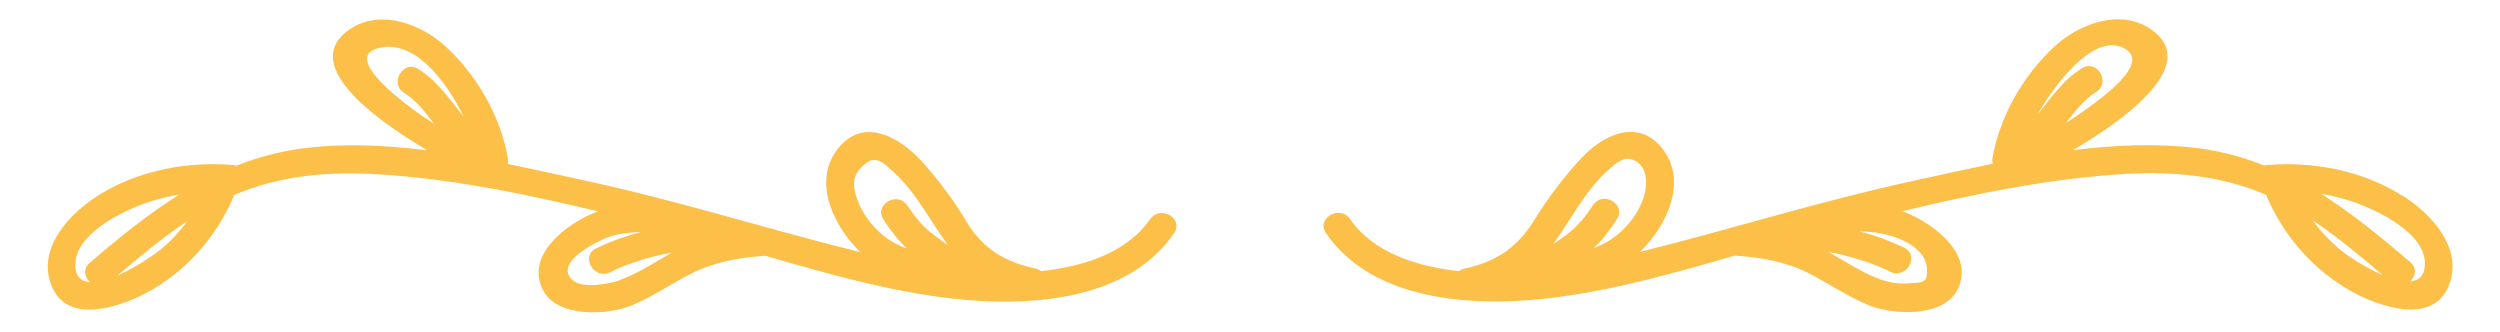
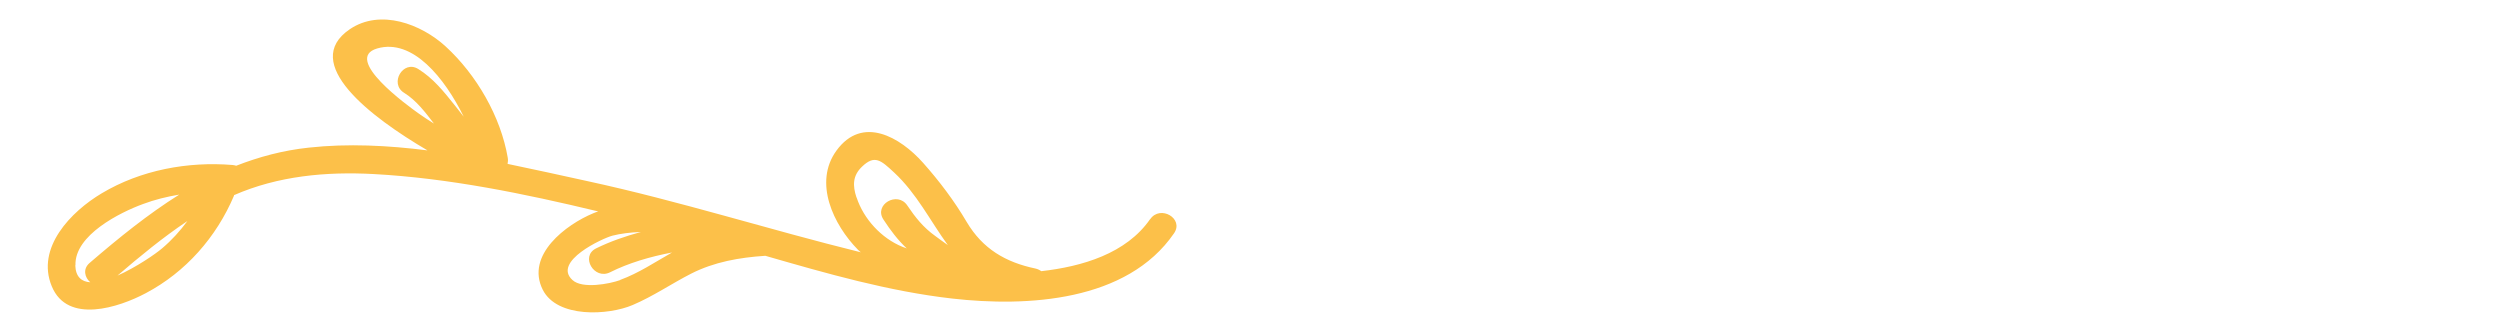
<svg xmlns="http://www.w3.org/2000/svg" id="Layer_1" data-name="Layer 1" viewBox="0 0 135.15 17.94">
  <defs>
    <style>
      .cls-1 {
        fill: #fcc049;
      }
    </style>
  </defs>
-   <path class="cls-1" d="m129.85,10.57c-2.14-1.35-4.78-1.85-7.27-1.65-.06,0-.12.02-.17.03-1.15-.46-2.37-.79-3.68-.95-2.2-.26-4.44-.16-6.67.12,3.09-1.81,6.89-4.72,4.2-6.55-1.65-1.12-3.86-.28-5.18.93-1.67,1.53-2.98,3.79-3.36,6.02-.02.12-.02.23.01.33-1.46.3-2.9.62-4.31.93-4.98,1.08-9.83,2.61-14.77,3.84,1.4-1.33,2.58-3.72,1.29-5.49-1.31-1.8-3.28-.87-4.5.47-.9.98-1.74,2.07-2.44,3.21-.93,1.54-2.08,2.34-3.83,2.71-.12.03-.23.08-.3.14-2.22-.25-4.6-.96-5.89-2.82-.54-.79-1.84-.04-1.3.76,2.54,3.7,7.94,3.99,11.99,3.53,3.43-.39,6.77-1.35,10.11-2.31.01,0,.02,0,.03,0,1.38.09,2.75.33,3.99.96,1.07.55,2.06,1.23,3.17,1.7,1.31.55,4.08.72,4.86-.83.94-1.88-1.28-3.53-2.73-4.13-.09-.04-.18-.07-.27-.1,4-.96,8.08-1.79,12.13-2.02,2.57-.14,5.18.1,7.56,1.14,0,.01,0,.02,0,.03.92,2.17,2.51,4.01,4.58,5.17,1.46.82,4.39,1.87,5.27-.27.84-2.02-.93-3.92-2.51-4.91m-43.03-1.25c.35-.32.83-.85,1.36-.7.92.27.89,1.39.67,2.05-.35,1.06-1.19,2.03-2.18,2.52-.17.09-.35.16-.53.24.49-.46.89-.99,1.26-1.57.53-.81-.77-1.56-1.29-.76-.42.64-.86,1.19-1.49,1.64-.21.15-.43.32-.67.48.95-1.31,1.66-2.78,2.88-3.92m17.33,5.21c.07.83-.26.77-1.03.82-.52.03-1.01-.04-1.5-.22-.99-.36-1.87-.96-2.79-1.48,1.16.22,2.35.58,3.34,1.07.86.43,1.62-.86.76-1.29-.77-.38-1.59-.67-2.44-.9.58.02,1.12.09,1.55.2.93.25,2.03.81,2.11,1.79m6.67-9.38c.69-.99,2.44-3.22,3.93-2.53,1.66.78-1.29,2.81-2.05,3.37-.33.24-.68.47-1.03.69.48-.6.95-1.25,1.62-1.66.82-.5.07-1.8-.76-1.29-.82.5-1.39,1.23-1.98,1.97-.14.18-.28.36-.42.54.21-.37.43-.73.69-1.09m15.71,8.42c-.58-.48-1.09-1.02-1.53-1.62,1.33.89,2.57,1.92,3.79,2.96-.95-.4-1.91-1.05-2.26-1.34m3.73,1.69c.3-.26.41-.71.03-1.04-1.56-1.34-3.14-2.63-4.83-3.7.58.09,1.16.24,1.73.43,1.29.45,3.94,1.68,3.88,3.39-.02.63-.34.88-.8.91" />
  <path class="cls-1" d="m62.18,11.84c-1.29,1.87-3.68,2.57-5.89,2.82-.08-.06-.18-.11-.3-.14-1.63-.34-2.87-1.07-3.73-2.52-.67-1.14-1.48-2.21-2.36-3.2-1.24-1.39-3.28-2.58-4.68-.66-1.26,1.73-.16,4.02,1.16,5.36.05.05.1.1.16.14-4.95-1.22-9.8-2.77-14.79-3.85-1.41-.31-2.86-.63-4.31-.93.02-.1.03-.21.01-.33-.38-2.23-1.69-4.49-3.36-6.02-1.32-1.21-3.53-2.05-5.18-.93-2.69,1.83,1.11,4.74,4.2,6.55-2.15-.27-4.3-.38-6.41-.15-1.41.15-2.7.5-3.93.98-.06-.02-.12-.03-.19-.04-2.43-.2-4.97.27-7.08,1.53-1.65.98-3.57,2.94-2.7,5.03.85,2.06,3.63,1.14,5.08.37,2.16-1.14,3.82-3.03,4.77-5.27,0-.01,0-.02,0-.03,2.38-1.04,4.98-1.28,7.56-1.14,4.05.22,8.14,1.06,12.13,2.02-.09.03-.18.06-.27.1-1.45.6-3.67,2.25-2.73,4.13.78,1.55,3.55,1.39,4.86.83,1.11-.47,2.11-1.16,3.17-1.7,1.24-.63,2.61-.87,3.98-.96.01,0,.02,0,.03,0,3.33.96,6.67,1.92,10.1,2.31,4.05.46,9.45.17,11.99-3.53.55-.8-.75-1.55-1.29-.76M4.08,14.34c-.06-1.63,2.42-2.86,3.65-3.31.64-.24,1.3-.4,1.96-.51-1.69,1.06-3.27,2.34-4.84,3.69-.39.33-.27.79.03,1.05-.47-.03-.79-.29-.81-.92m4.7-.92c-.36.31-1.41,1.03-2.42,1.48,1.21-1.04,2.45-2.06,3.78-2.95-.39.53-.84,1.03-1.36,1.47M20.39,2.62c1.92-.56,3.65,1.6,4.68,3.69-.16-.2-.32-.41-.48-.61-.59-.74-1.17-1.47-1.98-1.97-.82-.51-1.58.79-.76,1.29.66.41,1.14,1.05,1.61,1.66-.28-.17-.55-.35-.82-.54-.59-.42-4.13-2.97-2.25-3.52m25.91,8.05c-.21-.64-.21-1.17.3-1.66.68-.65,1.01-.36,1.73.31,1.23,1.14,1.95,2.61,2.91,3.93-.25-.17-.48-.35-.69-.5-.63-.45-1.07-1-1.5-1.64-.53-.8-1.83-.05-1.29.76.38.58.77,1.1,1.26,1.56-.08-.03-.16-.06-.24-.09-1.13-.46-2.09-1.5-2.47-2.66m-12.78,4.46c-.58.21-2.05.49-2.58,0-1.11-1,1.65-2.27,2.16-2.4.43-.11.97-.18,1.54-.2-.84.23-1.66.51-2.43.89-.86.43-.1,1.72.76,1.29.99-.5,2.18-.85,3.35-1.07-.92.52-1.81,1.12-2.8,1.48" />
</svg>